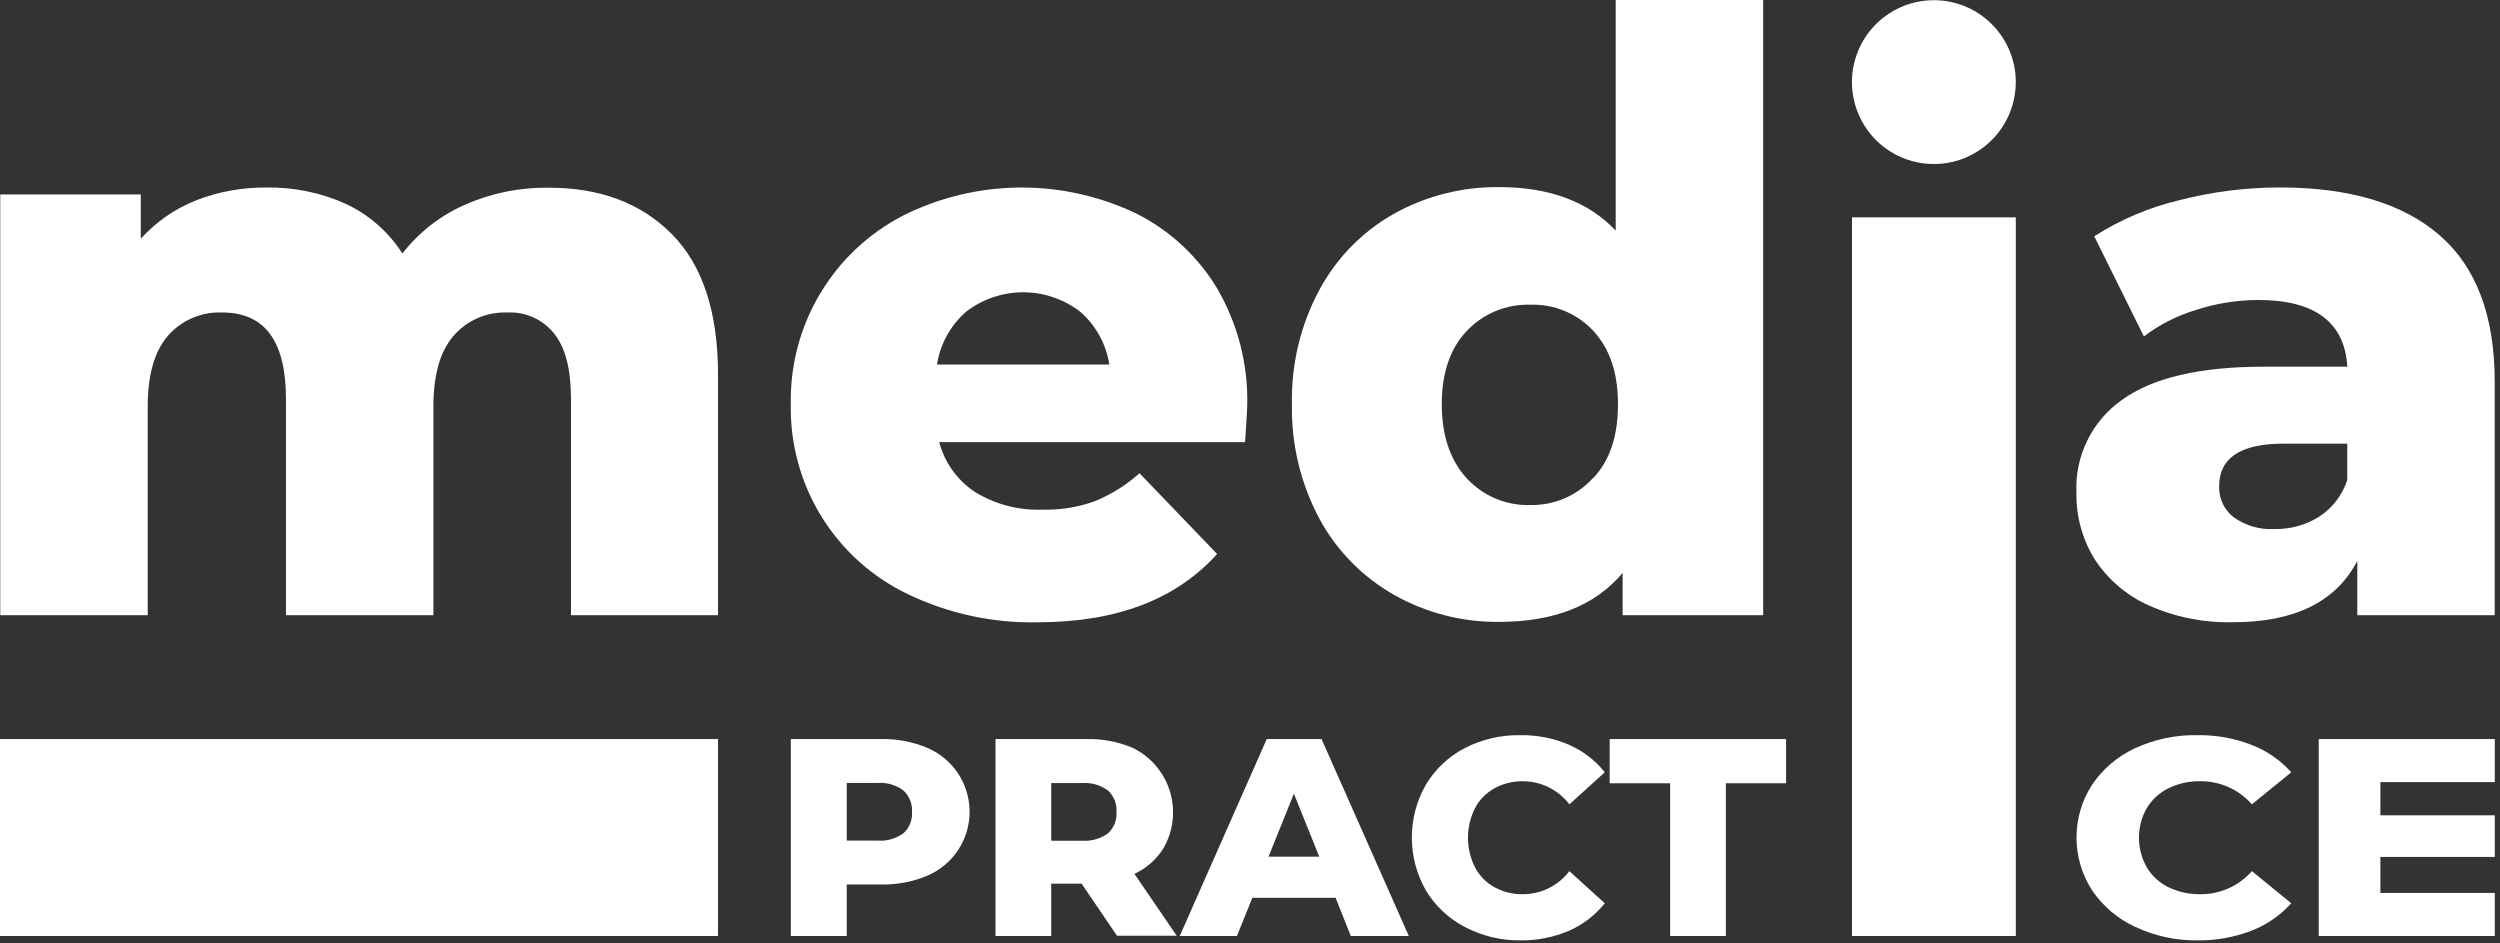
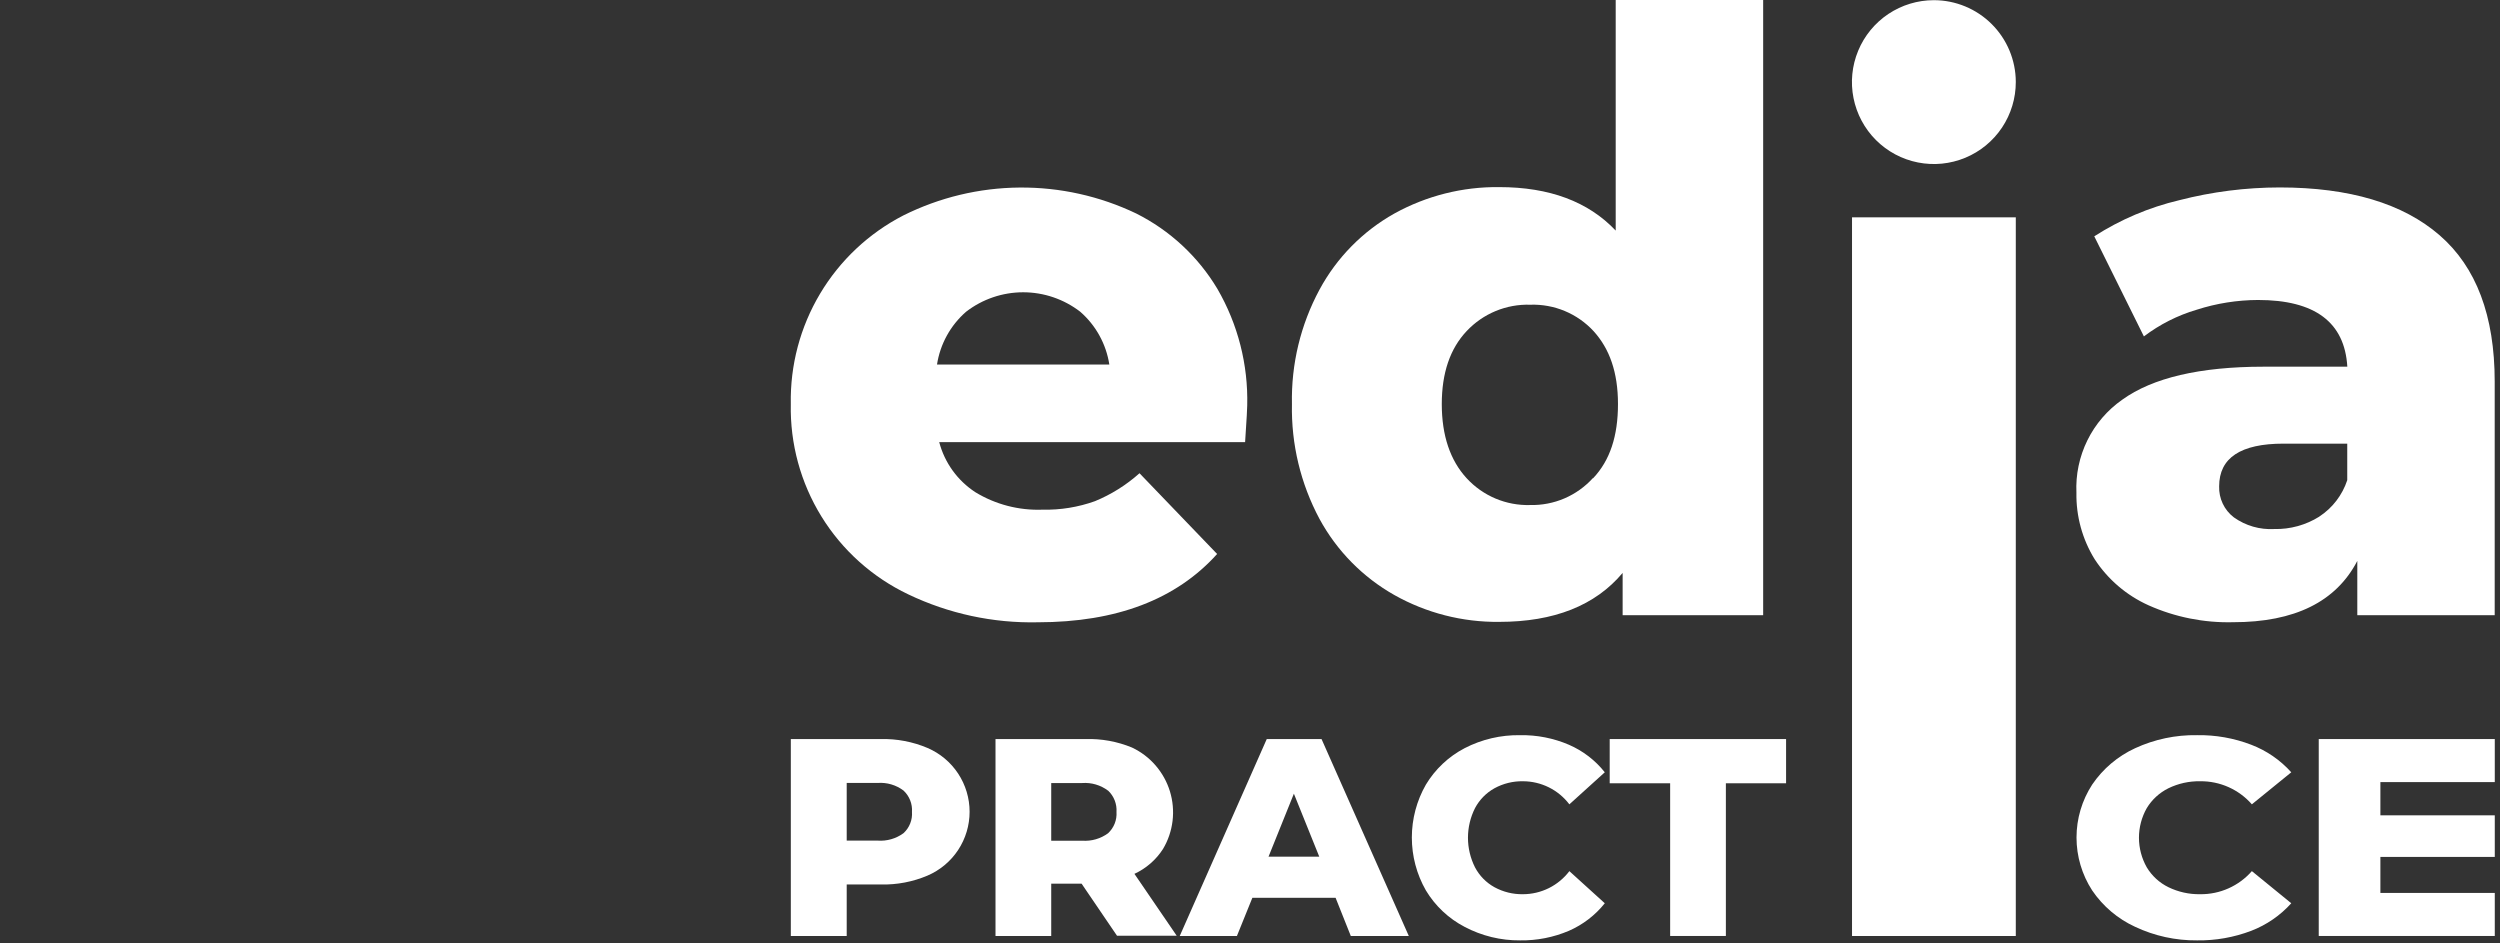
<svg xmlns="http://www.w3.org/2000/svg" width="167" height="63" viewBox="0 0 167 63" fill="none">
  <rect x="0" y="0" width="167" height="63" fill="#333333" stroke="none" />
-   <path d="M44.879 15.639C46.935 17.714 47.963 20.841 47.963 25.021V41.095H38.141V26.63C38.141 24.657 37.765 23.206 37.012 22.276C36.638 21.81 36.159 21.44 35.614 21.197C35.068 20.953 34.473 20.843 33.877 20.875C33.203 20.851 32.532 20.977 31.913 21.246C31.295 21.515 30.744 21.919 30.302 22.428C29.398 23.467 28.952 25.038 28.952 27.15V41.095H19.102V26.63C19.102 22.79 17.684 20.871 14.849 20.875C14.166 20.845 13.485 20.97 12.856 21.238C12.228 21.507 11.668 21.914 11.217 22.428C10.319 23.467 9.867 25.038 9.867 27.15V41.095H0.017V12.99H9.404V15.95C10.424 14.818 11.692 13.939 13.109 13.38C14.605 12.799 16.198 12.51 17.803 12.527C19.623 12.496 21.428 12.866 23.089 13.612C24.642 14.337 25.956 15.489 26.879 16.933C27.984 15.512 29.427 14.39 31.076 13.668C32.824 12.899 34.718 12.514 36.628 12.539C40.073 12.531 42.824 13.565 44.879 15.639Z" fill="white" />
  <path d="M83.173 29.534H62.739C63.101 30.908 63.96 32.1 65.15 32.877C66.498 33.699 68.058 34.105 69.635 34.046C70.827 34.074 72.014 33.882 73.137 33.481C74.23 33.032 75.238 32.4 76.119 31.612L81.304 37.006C78.57 40.044 74.577 41.566 69.324 41.569C66.332 41.634 63.365 40.993 60.666 39.7C58.275 38.561 56.263 36.756 54.872 34.502C53.482 32.248 52.771 29.64 52.826 26.992C52.776 24.399 53.454 21.843 54.783 19.616C56.111 17.389 58.038 15.579 60.344 14.391C62.756 13.188 65.411 12.55 68.106 12.528C70.802 12.505 73.467 13.098 75.899 14.261C78.148 15.389 80.029 17.135 81.321 19.294C82.694 21.659 83.384 24.359 83.314 27.094C83.322 27.169 83.275 27.982 83.173 29.534ZM64.535 20.824C63.492 21.733 62.804 22.982 62.592 24.349H74.103C73.891 22.982 73.203 21.733 72.16 20.824C71.067 19.982 69.727 19.524 68.347 19.524C66.968 19.524 65.627 19.982 64.535 20.824Z" fill="white" />
  <path d="M117.779 0V41.095H108.392V38.271C106.562 40.451 103.813 41.541 100.146 41.541C97.697 41.568 95.283 40.951 93.148 39.751C91.036 38.56 89.302 36.798 88.144 34.667C86.882 32.309 86.247 29.666 86.302 26.992C86.245 24.326 86.88 21.692 88.144 19.345C89.296 17.21 91.031 15.447 93.148 14.261C95.288 13.078 97.7 12.47 100.146 12.499C103.501 12.499 106.095 13.467 107.929 15.402V0H117.779ZM106.421 31.945C107.55 30.753 108.081 29.121 108.081 26.992C108.081 24.863 107.516 23.292 106.449 22.118C105.913 21.538 105.258 21.08 104.529 20.776C103.8 20.472 103.014 20.329 102.224 20.355C101.431 20.33 100.641 20.474 99.908 20.778C99.174 21.082 98.514 21.539 97.971 22.118C96.864 23.292 96.311 24.917 96.311 26.992C96.311 29.099 96.876 30.753 97.971 31.945C98.51 32.531 99.169 32.995 99.903 33.304C100.637 33.613 101.428 33.76 102.224 33.736C103.007 33.753 103.785 33.602 104.505 33.293C105.225 32.984 105.871 32.524 106.398 31.945H106.421Z" fill="white" />
  <path d="M123.715 14.516H134.655V62.524H123.715V14.516ZM134.655 5.479C134.656 6.562 134.336 7.62 133.736 8.521C133.135 9.422 132.281 10.124 131.281 10.539C130.281 10.954 129.18 11.064 128.118 10.853C127.056 10.643 126.08 10.122 125.314 9.357C124.548 8.591 124.027 7.616 123.815 6.554C123.603 5.493 123.711 4.392 124.125 3.392C124.539 2.391 125.241 1.536 126.141 0.934C127.041 0.333 128.1 0.012 129.182 0.012C130.631 0.012 132.02 0.586 133.046 1.609C134.072 2.631 134.651 4.019 134.655 5.468V5.479Z" fill="white" />
  <path d="M162.963 15.713C165.418 17.84 166.646 21.099 166.646 25.489V41.095H157.468V37.469C156.048 40.199 153.283 41.564 149.171 41.564C147.228 41.612 145.298 41.227 143.523 40.434C142.051 39.772 140.801 38.702 139.919 37.35C139.099 36.019 138.678 34.48 138.705 32.916C138.65 31.707 138.901 30.504 139.435 29.418C139.969 28.331 140.769 27.398 141.761 26.704C143.798 25.235 146.944 24.499 151.198 24.495H156.801C156.624 21.524 154.636 20.039 150.837 20.039C149.447 20.044 148.066 20.263 146.742 20.689C145.467 21.065 144.271 21.669 143.212 22.473L139.897 15.786C141.639 14.666 143.558 13.851 145.573 13.374C147.767 12.809 150.023 12.523 152.289 12.521C156.954 12.525 160.512 13.589 162.963 15.713ZM154.926 34.509C155.808 33.934 156.467 33.075 156.796 32.075V29.635H152.543C149.674 29.635 148.239 30.586 148.239 32.487C148.226 32.886 148.308 33.282 148.479 33.643C148.65 34.004 148.904 34.318 149.222 34.56C150.007 35.119 150.959 35.394 151.921 35.339C152.984 35.363 154.031 35.074 154.932 34.509H154.926Z" fill="white" />
  <path d="M61.954 49.962C62.789 50.319 63.501 50.914 64.002 51.672C64.502 52.43 64.769 53.318 64.769 54.227C64.769 55.135 64.502 56.023 64.002 56.782C63.501 57.54 62.789 58.134 61.954 58.491C60.974 58.906 59.917 59.108 58.853 59.084H56.56V62.524H52.827V49.369H58.842C59.909 49.344 60.97 49.546 61.954 49.962V49.962ZM60.355 55.656C60.55 55.477 60.702 55.257 60.8 55.011C60.898 54.766 60.939 54.502 60.92 54.238C60.938 53.973 60.897 53.707 60.799 53.46C60.701 53.213 60.55 52.99 60.355 52.809C59.86 52.436 59.246 52.255 58.627 52.301H56.56V56.153H58.627C59.244 56.198 59.857 56.022 60.355 55.656V55.656Z" fill="white" />
  <path d="M72.25 59.028H70.222V62.524H66.5V49.37H72.515C73.577 49.337 74.634 49.529 75.616 49.935C76.22 50.219 76.757 50.627 77.193 51.132C77.63 51.637 77.956 52.227 78.152 52.865C78.347 53.503 78.406 54.175 78.327 54.837C78.247 55.5 78.03 56.139 77.689 56.712C77.224 57.436 76.561 58.012 75.78 58.373L78.604 62.507H74.616L72.25 59.028ZM74.018 52.815C73.522 52.442 72.908 52.262 72.289 52.307H70.222V56.159H72.289C72.906 56.204 73.519 56.028 74.018 55.662C74.211 55.482 74.363 55.262 74.46 55.017C74.558 54.772 74.6 54.508 74.582 54.244C74.6 53.978 74.558 53.712 74.461 53.464C74.363 53.215 74.212 52.992 74.018 52.809V52.815Z" fill="white" />
  <path d="M89.217 59.971H83.659L82.626 62.523H78.807L84.619 49.369H88.279L94.108 62.523H90.233L89.217 59.971ZM88.127 57.225L86.432 53.018L84.738 57.225H88.127Z" fill="white" />
  <path d="M97.836 61.914C96.766 61.356 95.871 60.514 95.249 59.479C94.634 58.403 94.311 57.186 94.311 55.947C94.311 54.707 94.634 53.49 95.249 52.414C95.871 51.38 96.766 50.537 97.836 49.979C98.981 49.387 100.257 49.088 101.546 49.11C102.664 49.09 103.773 49.308 104.8 49.748C105.739 50.154 106.564 50.787 107.2 51.589L104.834 53.73C104.471 53.251 104.002 52.863 103.464 52.595C102.926 52.328 102.334 52.188 101.733 52.188C101.068 52.176 100.413 52.338 99.829 52.657C99.277 52.964 98.826 53.425 98.53 53.984C98.221 54.597 98.06 55.274 98.06 55.961C98.06 56.647 98.221 57.324 98.53 57.938C98.824 58.498 99.276 58.959 99.829 59.265C100.413 59.583 101.068 59.745 101.733 59.733C102.334 59.733 102.926 59.593 103.464 59.326C104.002 59.058 104.471 58.67 104.834 58.192L107.2 60.338C106.561 61.138 105.738 61.77 104.8 62.179C103.772 62.616 102.663 62.834 101.546 62.817C100.254 62.829 98.978 62.518 97.836 61.914Z" fill="white" />
  <path d="M111.566 52.323H107.528V49.369H119.31V52.323H115.288V62.523H111.566V52.323Z" fill="white" />
  <path d="M142.63 61.913C141.468 61.38 140.473 60.538 139.756 59.479C139.074 58.427 138.711 57.2 138.711 55.946C138.711 54.693 139.074 53.465 139.756 52.413C140.473 51.355 141.468 50.513 142.63 49.979C143.926 49.382 145.339 49.085 146.765 49.109C147.999 49.089 149.227 49.306 150.38 49.748C151.406 50.14 152.323 50.771 153.057 51.589L150.425 53.729C149.995 53.238 149.464 52.846 148.868 52.58C148.273 52.314 147.626 52.18 146.974 52.188C146.239 52.174 145.511 52.335 144.85 52.656C144.251 52.952 143.75 53.412 143.404 53.983C143.062 54.586 142.882 55.267 142.882 55.96C142.882 56.653 143.062 57.334 143.404 57.937C143.748 58.51 144.25 58.971 144.85 59.264C145.511 59.586 146.239 59.746 146.974 59.733C147.626 59.741 148.273 59.607 148.868 59.34C149.464 59.074 149.995 58.682 150.425 58.191L153.057 60.338C152.322 61.154 151.405 61.785 150.38 62.179C149.226 62.618 147.999 62.835 146.765 62.817C145.336 62.831 143.923 62.522 142.63 61.913Z" fill="white" />
  <path d="M166.651 59.648V62.523H154.892V49.369H166.651V52.244H159.01V54.464H166.651V57.242H159.01V59.648H166.651Z" fill="white" />
-   <path d="M47.963 49.369H0V62.523H47.963V49.369Z" fill="white" />
</svg>